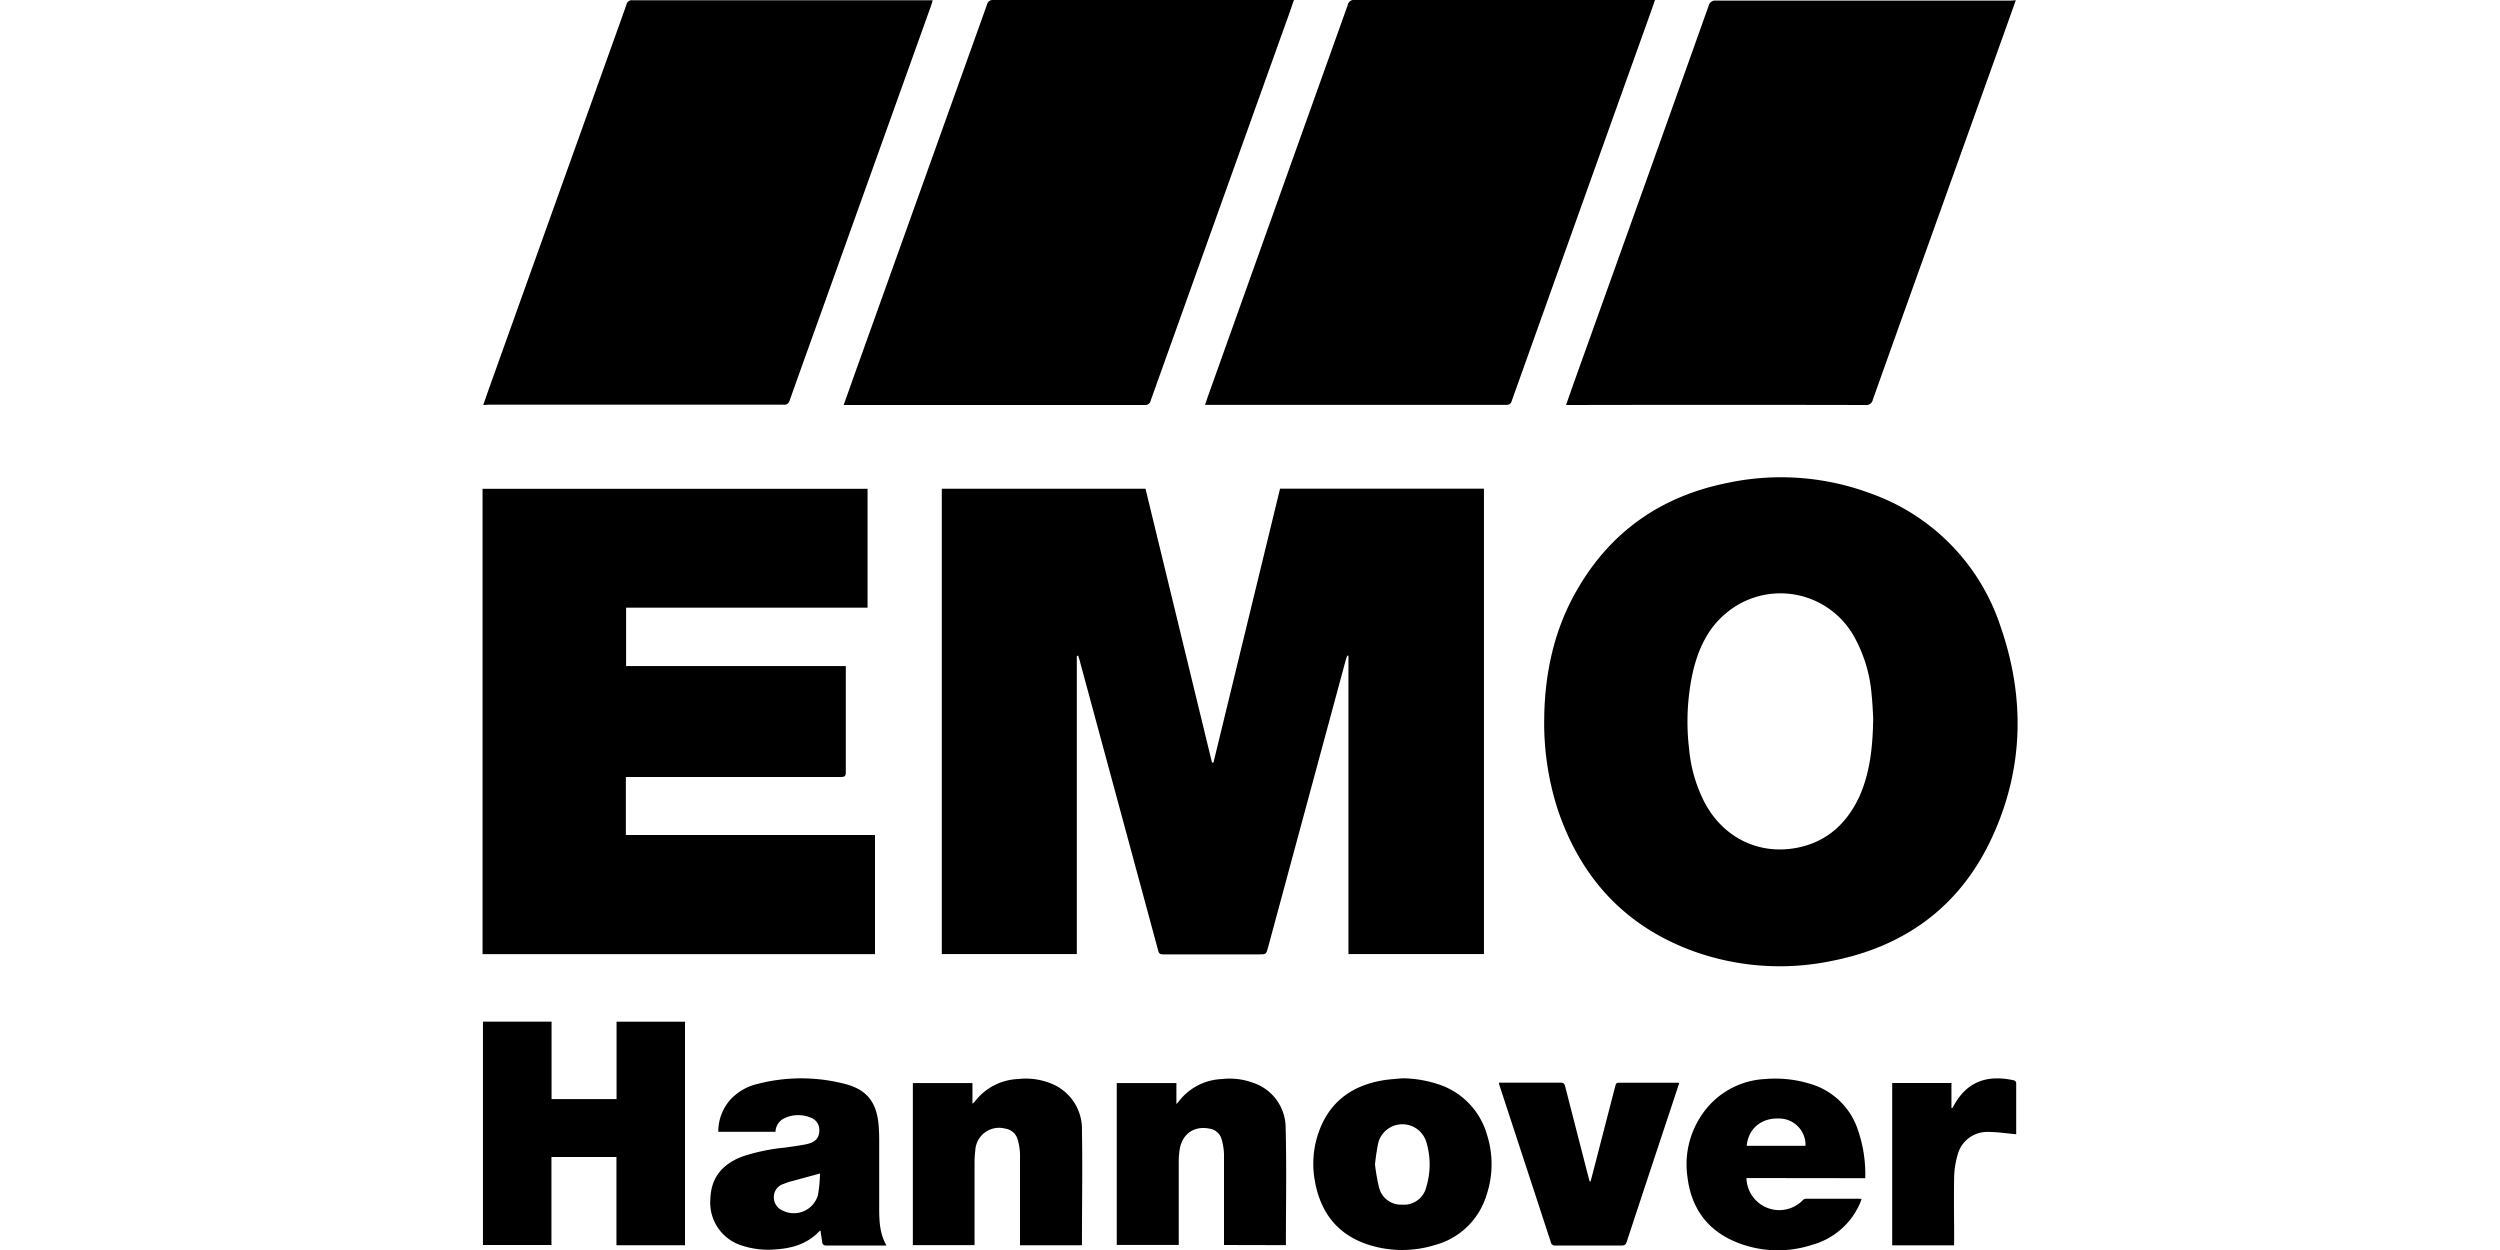
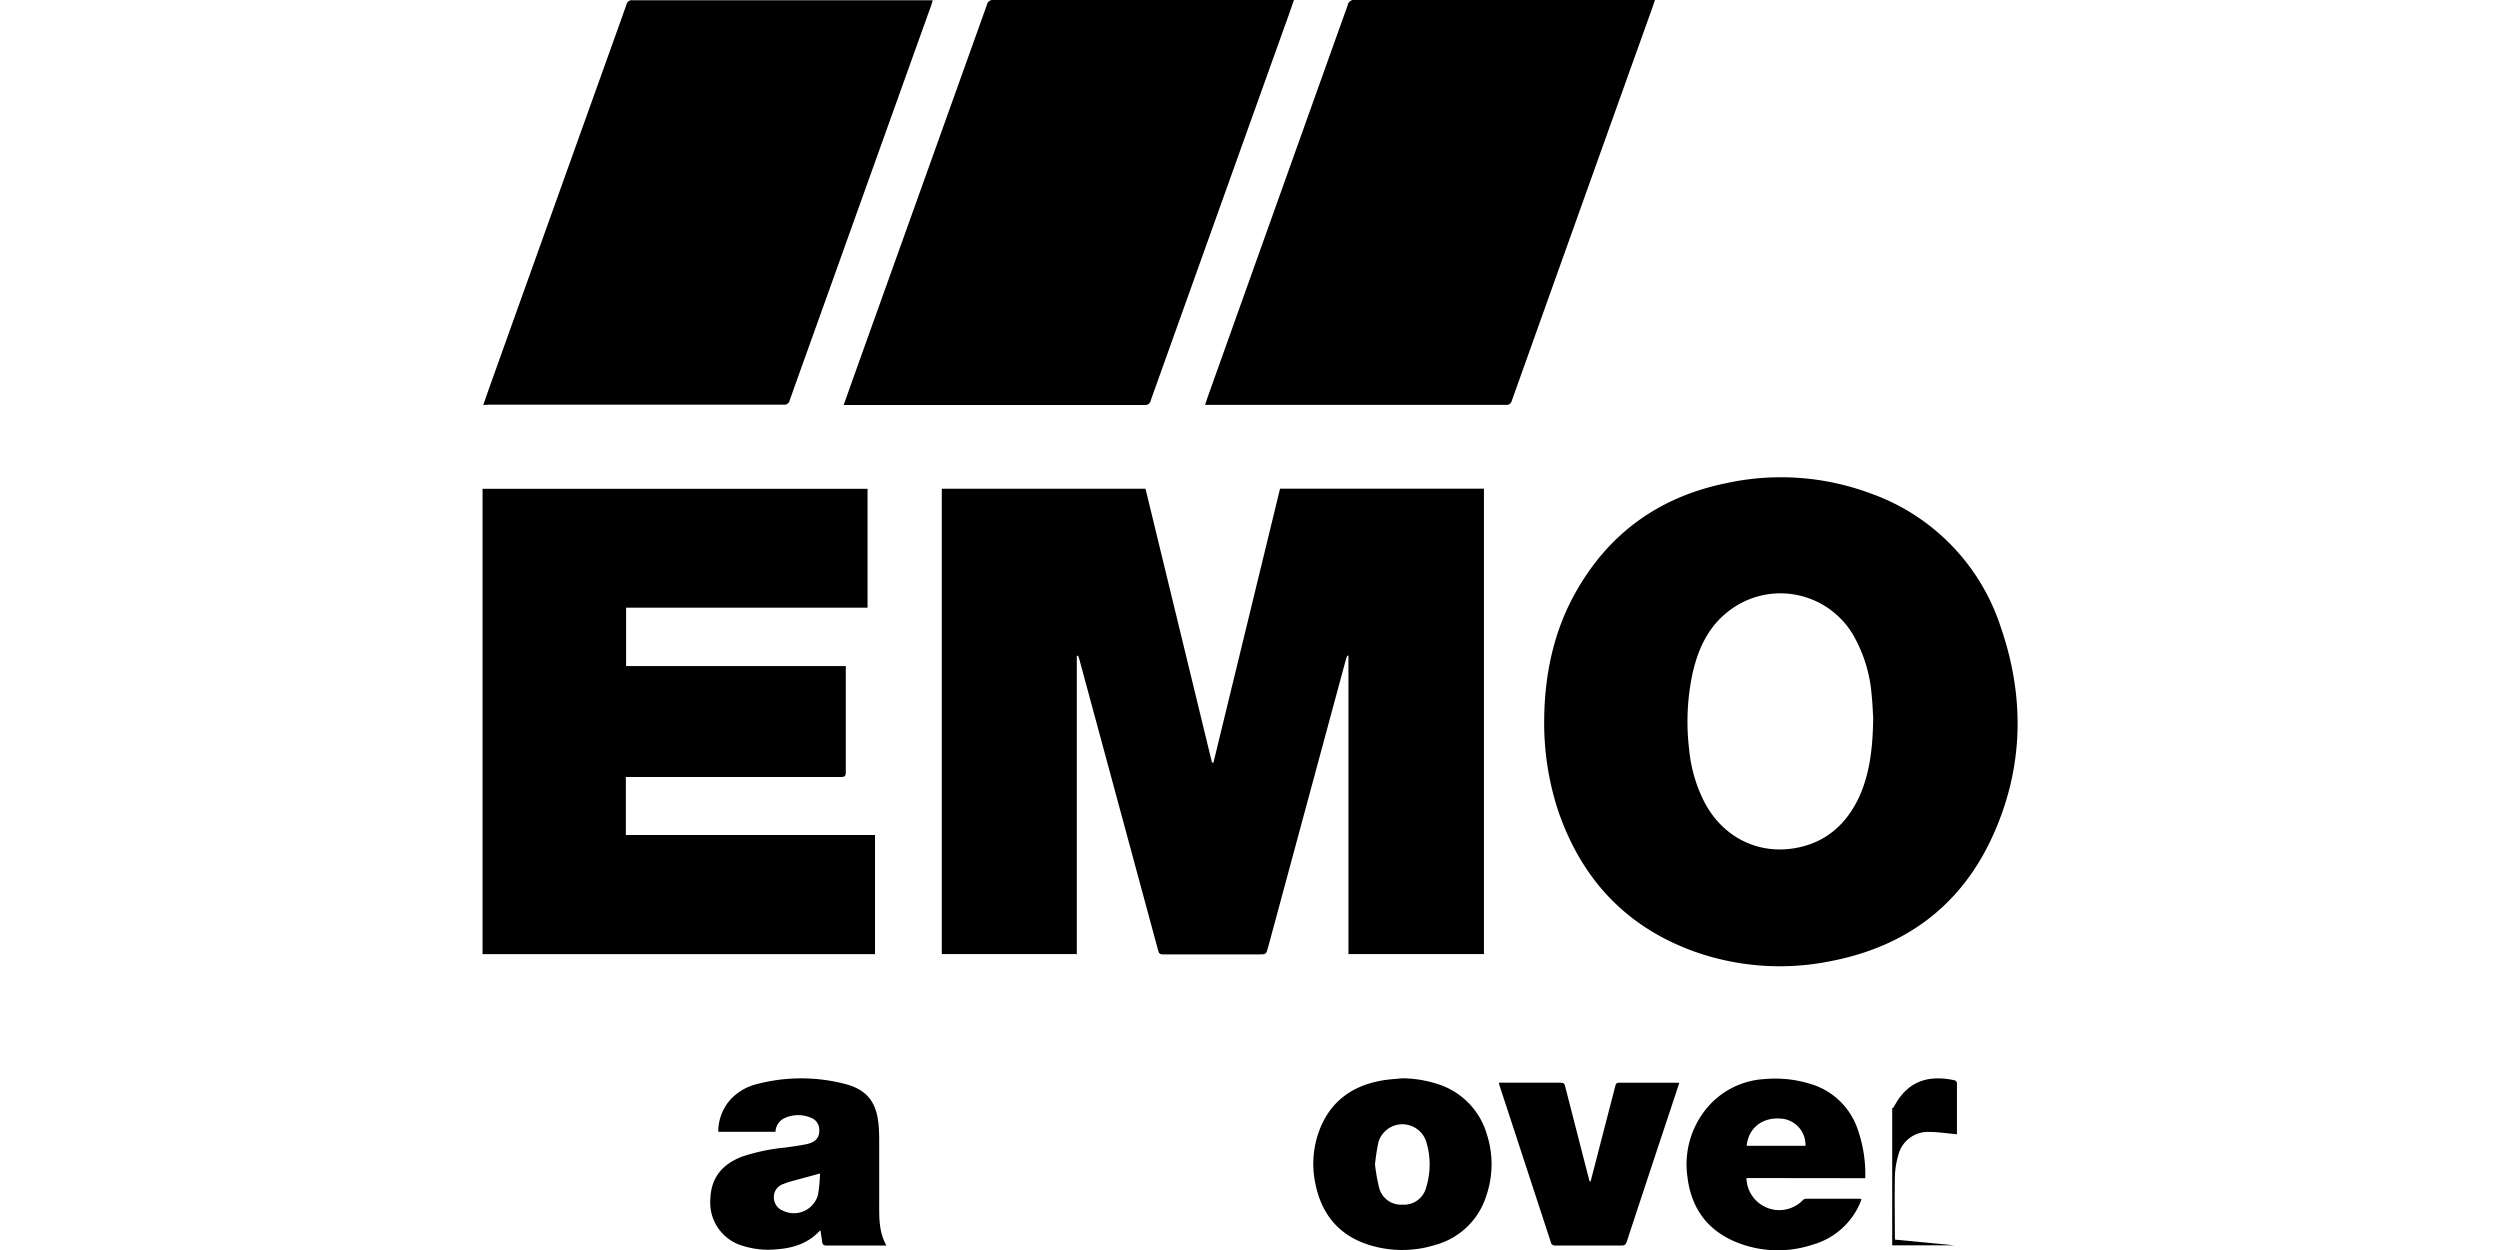
<svg xmlns="http://www.w3.org/2000/svg" id="Ebene_1" data-name="Ebene 1" viewBox="0 0 500 250">
  <title>F2FC Messelogos</title>
  <path d="M215.36,131.2v59.61h-27V97.75h40.74q6.65,27.35,13.3,54.77l.29,0q6.65-27.36,13.32-54.79h40.78v93.08H269.69V131.17l-.23-.06c-.09.25-.2.49-.27.75l-15.57,57.59c-.39,1.43-.39,1.43-1.91,1.43-6.36,0-12.72,0-19.08,0-.63,0-.87-.17-1-.79q-7.86-29.11-15.76-58.22c-.07-.25-.16-.49-.24-.74Z" />
  <path d="M125.22,121.53v11.68h43.94v.88c0,6.8,0,13.59,0,20.39,0,.77-.25.92-1,.92q-21,0-41.9,0h-1.09V167H175v23.82H96.51V97.76h77v23.77Z" />
  <path d="M308.84,143.89c.08-9,1.91-17.91,6.62-26,6.71-11.62,16.8-18.63,29.9-21.28a51.33,51.33,0,0,1,28.72,2.06,42.16,42.16,0,0,1,26,26.54c5,14.35,4.68,28.72-1.81,42.57-6.36,13.57-17.32,21.56-32,24.42a51,51,0,0,1-27.48-1.92c-13.63-4.93-22.52-14.54-27.17-28.16A56.18,56.18,0,0,1,308.84,143.89Zm65.8-.31c-.07-1-.12-2.82-.31-4.59a28.57,28.57,0,0,0-3.54-11.73,16.88,16.88,0,0,0-25.87-4.37c-3.48,3-5.3,7.07-6.34,11.48a46.2,46.2,0,0,0-.76,15.42,29.16,29.16,0,0,0,3,10.51c3.71,7.22,11,10.84,18.85,9.2,5.91-1.24,9.84-5,12.28-10.36C374,154.43,374.56,149.41,374.64,143.58Z" />
  <path d="M241,81c.19-.56.34-1,.51-1.52Q255.52,40.24,269.55,1A1.25,1.25,0,0,1,271,0q29.48,0,59,0H331c-.26.75-.48,1.41-.71,2.05q-14,39.08-27.95,78.15a1,1,0,0,1-1.07.77H241Z" />
  <path d="M168.73,81c.82-2.28,1.59-4.46,2.36-6.63Q184.25,37.66,197.37,1a1.2,1.2,0,0,1,1.35-1q29.52,0,59,0h1.07c-.53,1.5-1,2.92-1.52,4.32q-13.58,37.91-27.14,75.81A1.06,1.06,0,0,1,229,81q-29.64,0-59.28,0Z" />
-   <path d="M403.16.05c-.79,2.21-1.51,4.26-2.25,6.31L384.65,51.72q-5.06,14.1-10.08,28.2A1.32,1.32,0,0,1,373.08,81q-29.37-.06-58.72,0h-1.15c.6-1.7,1.13-3.25,1.68-4.78l14.16-39.52q6.36-17.79,12.69-35.58a1.34,1.34,0,0,1,1.51-1q29.44,0,58.88,0Z" />
  <path d="M96.65,81c.48-1.38.9-2.59,1.33-3.8Q108.79,47,119.62,16.77c1.89-5.27,3.79-10.54,5.66-15.82a1.12,1.12,0,0,1,1.27-.9h60c-.13.41-.21.73-.32,1.05q-10.76,30-21.5,60c-2.27,6.34-4.56,12.67-6.8,19a1.1,1.1,0,0,1-1.23.84q-29.52,0-59,0Z" />
-   <path d="M96.59,204.33h13.72v15.49h13V204.34H137v44.71H123.29V231.4h-13V249H96.59Z" />
-   <path d="M244.8,249v-1c0-5.72,0-11.43,0-17.15a11.82,11.82,0,0,0-.48-3,2.91,2.91,0,0,0-2.42-2.12c-3.14-.64-5.57,1.13-6,4.39a17.16,17.16,0,0,0-.15,2.26c0,5.2,0,10.41,0,15.61v1H223.35V216.61h11.93v4.2c.27-.3.39-.41.48-.53a11.42,11.42,0,0,1,8.62-4.47,13.65,13.65,0,0,1,6.36.79,9.5,9.5,0,0,1,6.39,9c.2,7.78.05,15.58.05,23.43Z" />
-   <path d="M182.57,216.61h11.92v4.14a6.59,6.59,0,0,0,.51-.49,11.49,11.49,0,0,1,8.71-4.46,13.37,13.37,0,0,1,6.35.84,9.78,9.78,0,0,1,6.33,9.49c.13,7.54,0,15.09,0,22.64a1.29,1.29,0,0,1-.06.28H204v-1c0-5.74,0-11.48,0-17.23a11.54,11.54,0,0,0-.49-3,3,3,0,0,0-2.45-2.09,4.75,4.75,0,0,0-6,4.36,18.11,18.11,0,0,0-.15,2.33q0,7.8,0,15.61v1H182.57Z" />
  <path d="M177.29,249.11h-1.95c-3.32,0-6.63,0-10,0-.57,0-.84-.17-.91-.73-.09-.74-.22-1.48-.33-2.24-.07,0-.17,0-.21.08-2.32,2.48-5.3,3.41-8.56,3.64a17,17,0,0,1-6.87-.72,9,9,0,0,1-6.39-9.33c.14-4.36,2.46-7,6.38-8.5a38.81,38.81,0,0,1,8.52-1.79c1.44-.2,2.88-.39,4.31-.68,1.85-.39,2.63-1.32,2.58-2.87a2.54,2.54,0,0,0-1.7-2.43,6.47,6.47,0,0,0-5.26.09,3.12,3.12,0,0,0-1.8,2.73H143.66a9.56,9.56,0,0,1,2.58-6.61,10.73,10.73,0,0,1,5.21-2.95,34.83,34.83,0,0,1,17.59,0c4.29,1.12,6.23,3.58,6.66,8,.1,1,.13,2,.14,3,0,4.28,0,8.57,0,12.86C175.84,243.49,175.75,246.38,177.29,249.11ZM164,234.7l-6.17,1.68a10.38,10.38,0,0,0-1.06.39,2.72,2.72,0,0,0-2,2.59,2.87,2.87,0,0,0,1.84,2.79,5,5,0,0,0,7-3.22A29.77,29.77,0,0,0,164,234.7Z" />
  <path d="M280.44,215.66a23.51,23.51,0,0,1,6.93,1.1,14.88,14.88,0,0,1,10,10.1,19.38,19.38,0,0,1-.09,12.23A14.75,14.75,0,0,1,287,249a22.14,22.14,0,0,1-13.14,0c-6.11-1.91-9.6-6.2-10.81-12.4a19.08,19.08,0,0,1,.52-9.66c2-6.16,6.34-9.64,12.61-10.8C277.59,215.86,279,215.81,280.44,215.66ZM275,232.9a38,38,0,0,0,.78,4.47,4.51,4.51,0,0,0,4.68,3.56,4.58,4.58,0,0,0,4.8-3.54,15.47,15.47,0,0,0,0-9,5,5,0,0,0-9.58.06A42.43,42.43,0,0,0,275,232.9Z" />
  <path d="M349.29,235.61A6.57,6.57,0,0,0,360.6,240a.87.87,0,0,1,.62-.25c3.59,0,7.17,0,10.76,0a2,2,0,0,1,.32.08c-.1.28-.18.56-.3.82a14.66,14.66,0,0,1-9.56,8.31,22,22,0,0,1-15.5-.66c-5.67-2.44-8.75-6.89-9.46-13a17.57,17.57,0,0,1,2.87-12.32A16.2,16.2,0,0,1,353,215.81a23.63,23.63,0,0,1,8.88.91,14.22,14.22,0,0,1,9.61,9,27.15,27.15,0,0,1,1.56,9.92Zm0-6.45H361.1a5.28,5.28,0,0,0-5-5.45C352.39,223.46,349.68,225.63,349.34,229.16Z" />
  <path d="M318.12,236.29l1.23-4.73q1.84-7.14,3.7-14.3c.1-.42.19-.72.75-.71,3.89,0,7.77,0,11.65,0,.1,0,.21,0,.4.05-.55,1.66-1.09,3.29-1.62,4.91q-4.46,13.41-8.88,26.83c-.18.53-.37.77-1,.76-4.42,0-8.84,0-13.26,0a.8.8,0,0,1-.92-.65q-5.12-15.66-10.25-31.3c-.06-.17-.09-.36-.15-.61h3.36c3,0,6,0,9,0,.58,0,.77.2.9.73q2.33,9.1,4.68,18.22c.06.26.14.51.21.77Z" />
-   <path d="M390.81,249.06H378.44V216.6h11.85v5l.18,0,.55-.93c2.7-4.6,6.77-5.69,11.74-4.61.19,0,.48.32.48.48,0,3.5,0,7,0,10.31-1.86-.16-3.67-.45-5.47-.46a6.11,6.11,0,0,0-6.3,4.79,16.54,16.54,0,0,0-.64,4.13c-.08,4.2,0,8.41,0,12.61Z" />
+   <path d="M390.81,249.06H378.44V216.6v5l.18,0,.55-.93c2.7-4.6,6.77-5.69,11.74-4.61.19,0,.48.32.48.48,0,3.5,0,7,0,10.31-1.86-.16-3.67-.45-5.47-.46a6.11,6.11,0,0,0-6.3,4.79,16.54,16.54,0,0,0-.64,4.13c-.08,4.2,0,8.41,0,12.61Z" />
</svg>